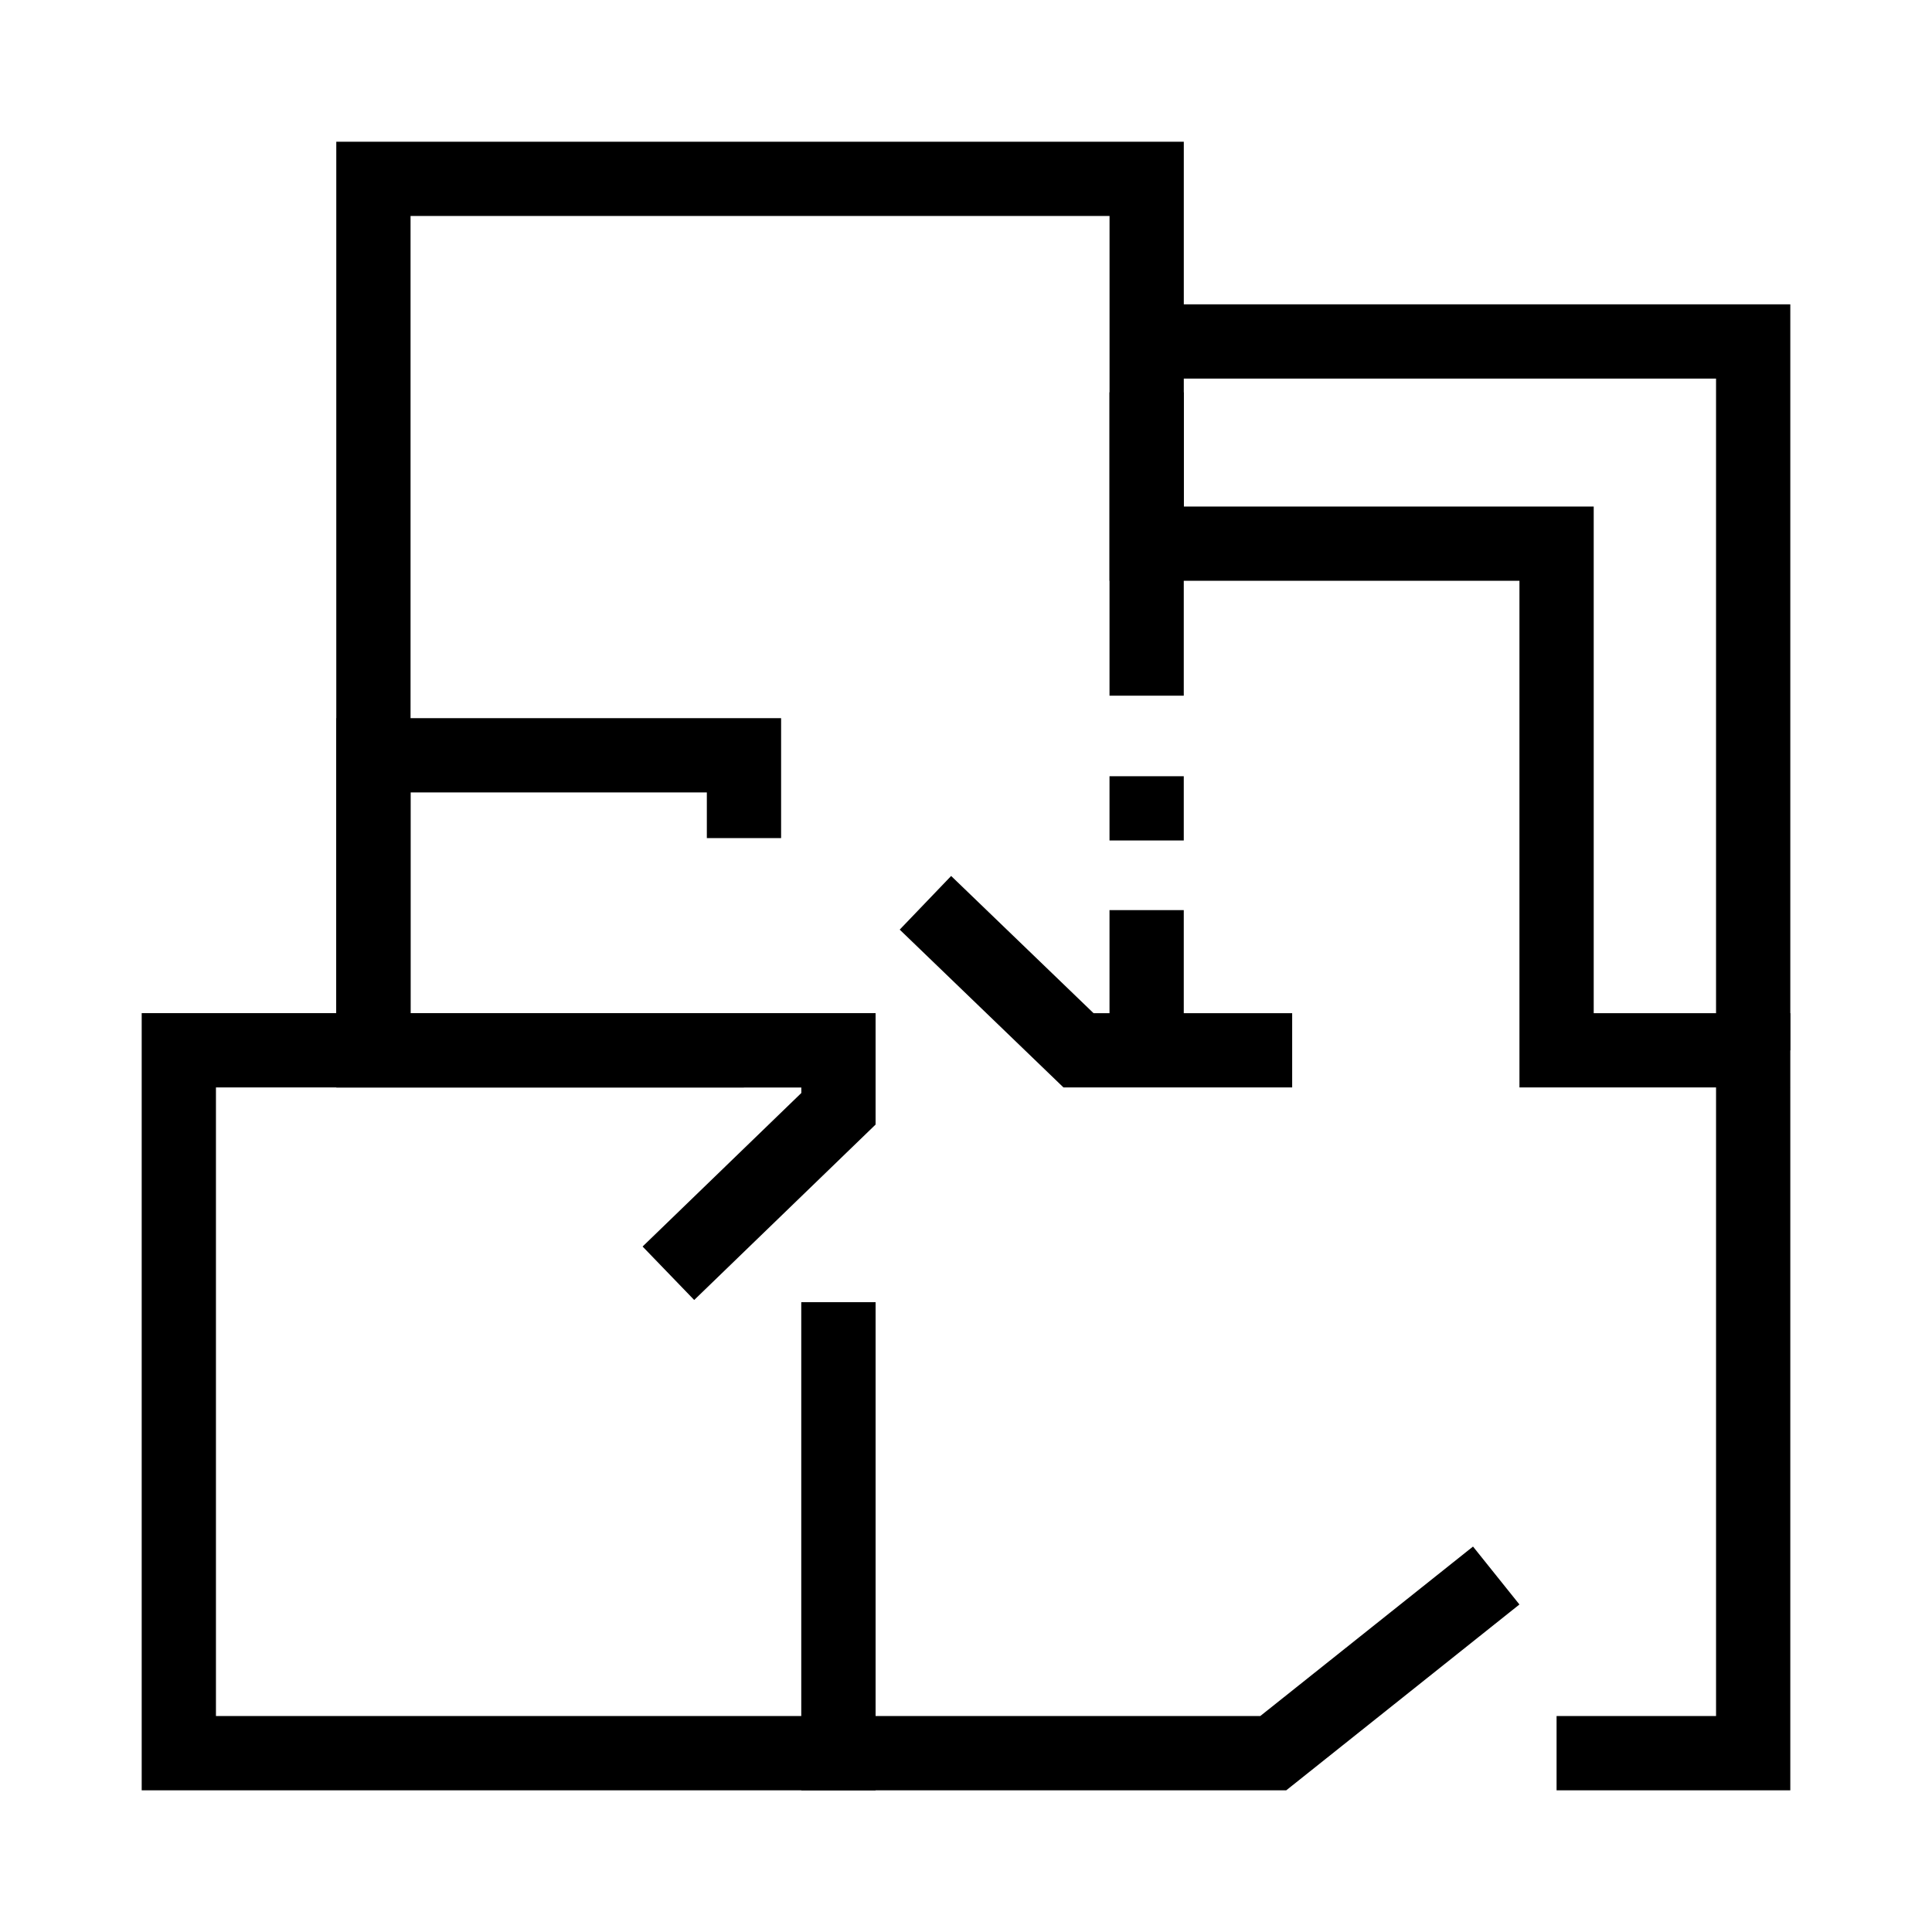
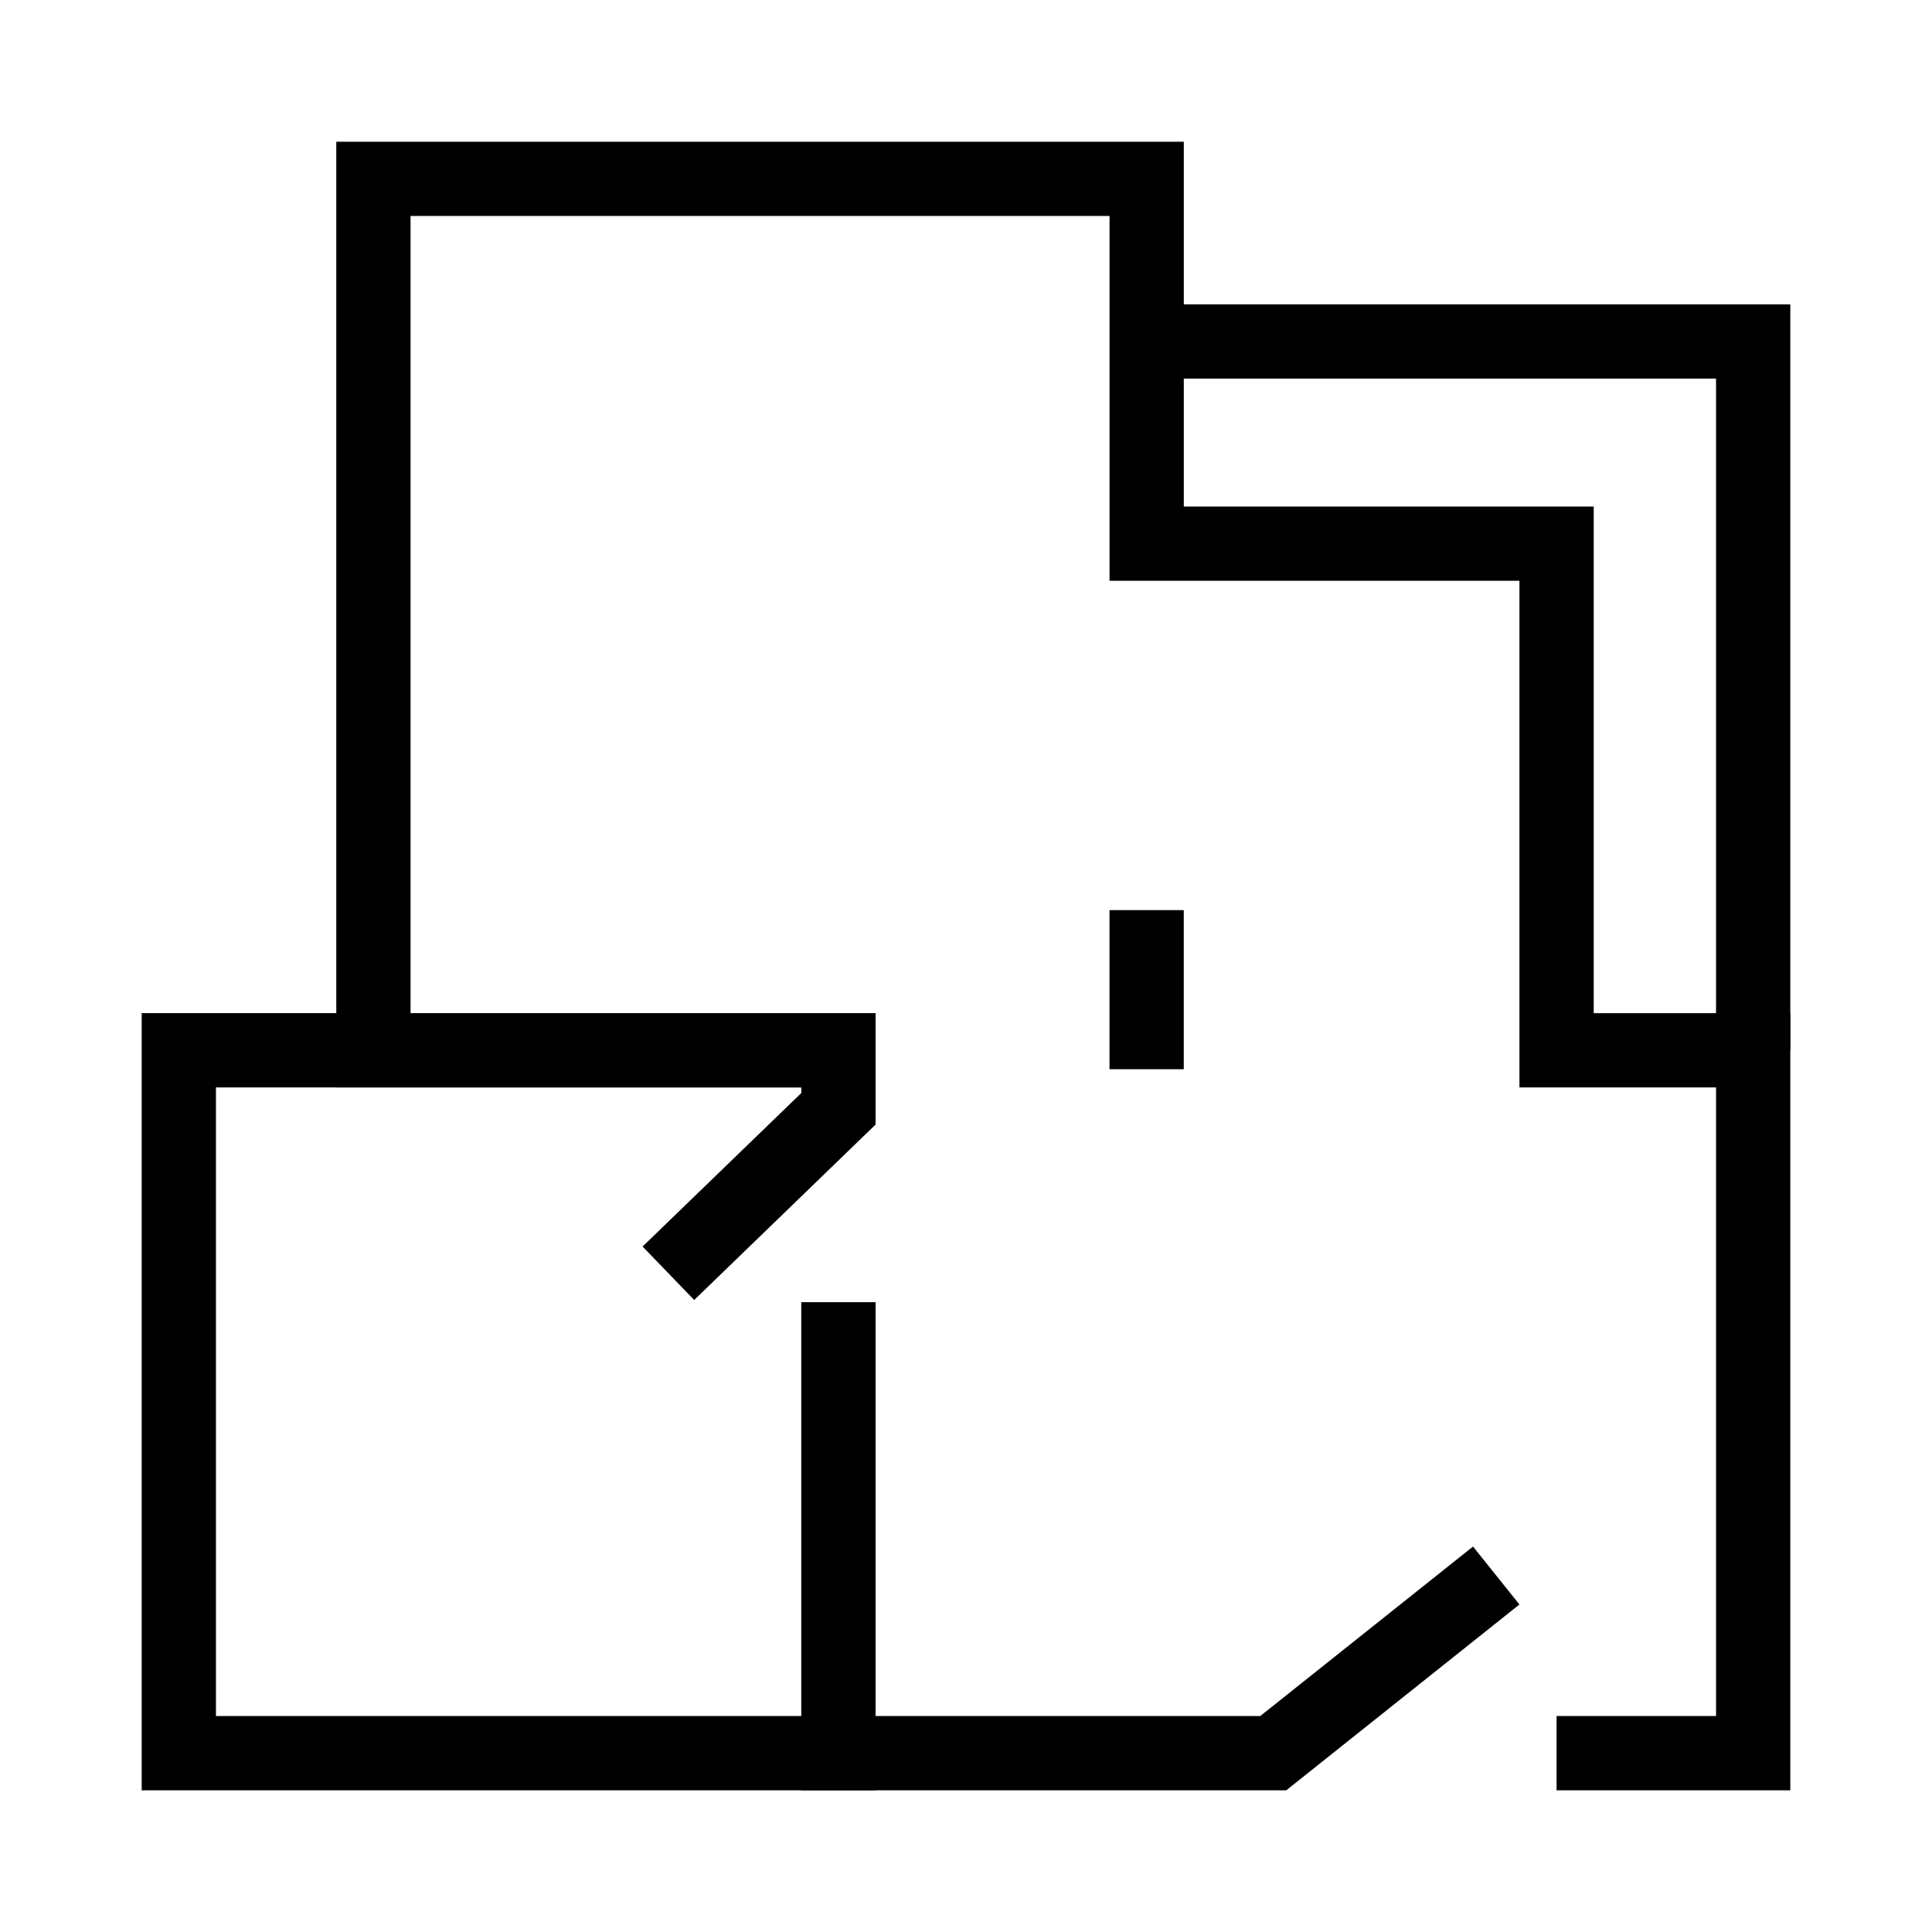
<svg xmlns="http://www.w3.org/2000/svg" fill="#000000" width="800px" height="800px" version="1.1" viewBox="144 144 512 512">
  <g>
    <path d="m618.45 422.34h-19.68v-178.01h-150.89v-19.68h170.57z" />
    <path d="m618.45 618.45h-61.941v-19.68h42.262v-166.59h-52.102v-134.27h-108.63v-96.676h-185.24v211.27h113.41v19.68h-133.09v-250.62h224.6v96.676h108.63v134.27h52.102z" />
    <path d="m438.03 385.19h19.68v42.164h-19.68z" />
-     <path d="m438.03 349.71h19.68v17.023h-19.68z" />
-     <path d="m438.03 247.97h19.68v80.395h-19.68z" />
-     <path d="m341.16 432.18h-108.04v-97.859h117.88v31.785h-19.68v-12.105h-78.523v58.5h88.363z" />
-     <path d="m486.44 432.18h-60.613l-43.395-41.82 13.629-14.219 37.738 36.359h52.641z" />
    <path d="m376.04 618.45h-194.49v-205.95h194.49v29.52l-48.07 46.492-13.676-14.168 42.066-40.688v-1.477h-155.13v166.59h155.13v-109.66h19.68z" />
    <path d="m484.87 618.45h-128.51v-129.34h19.68v109.66h101.94l56.383-44.918 12.301 15.352z" />
  </g>
</svg>